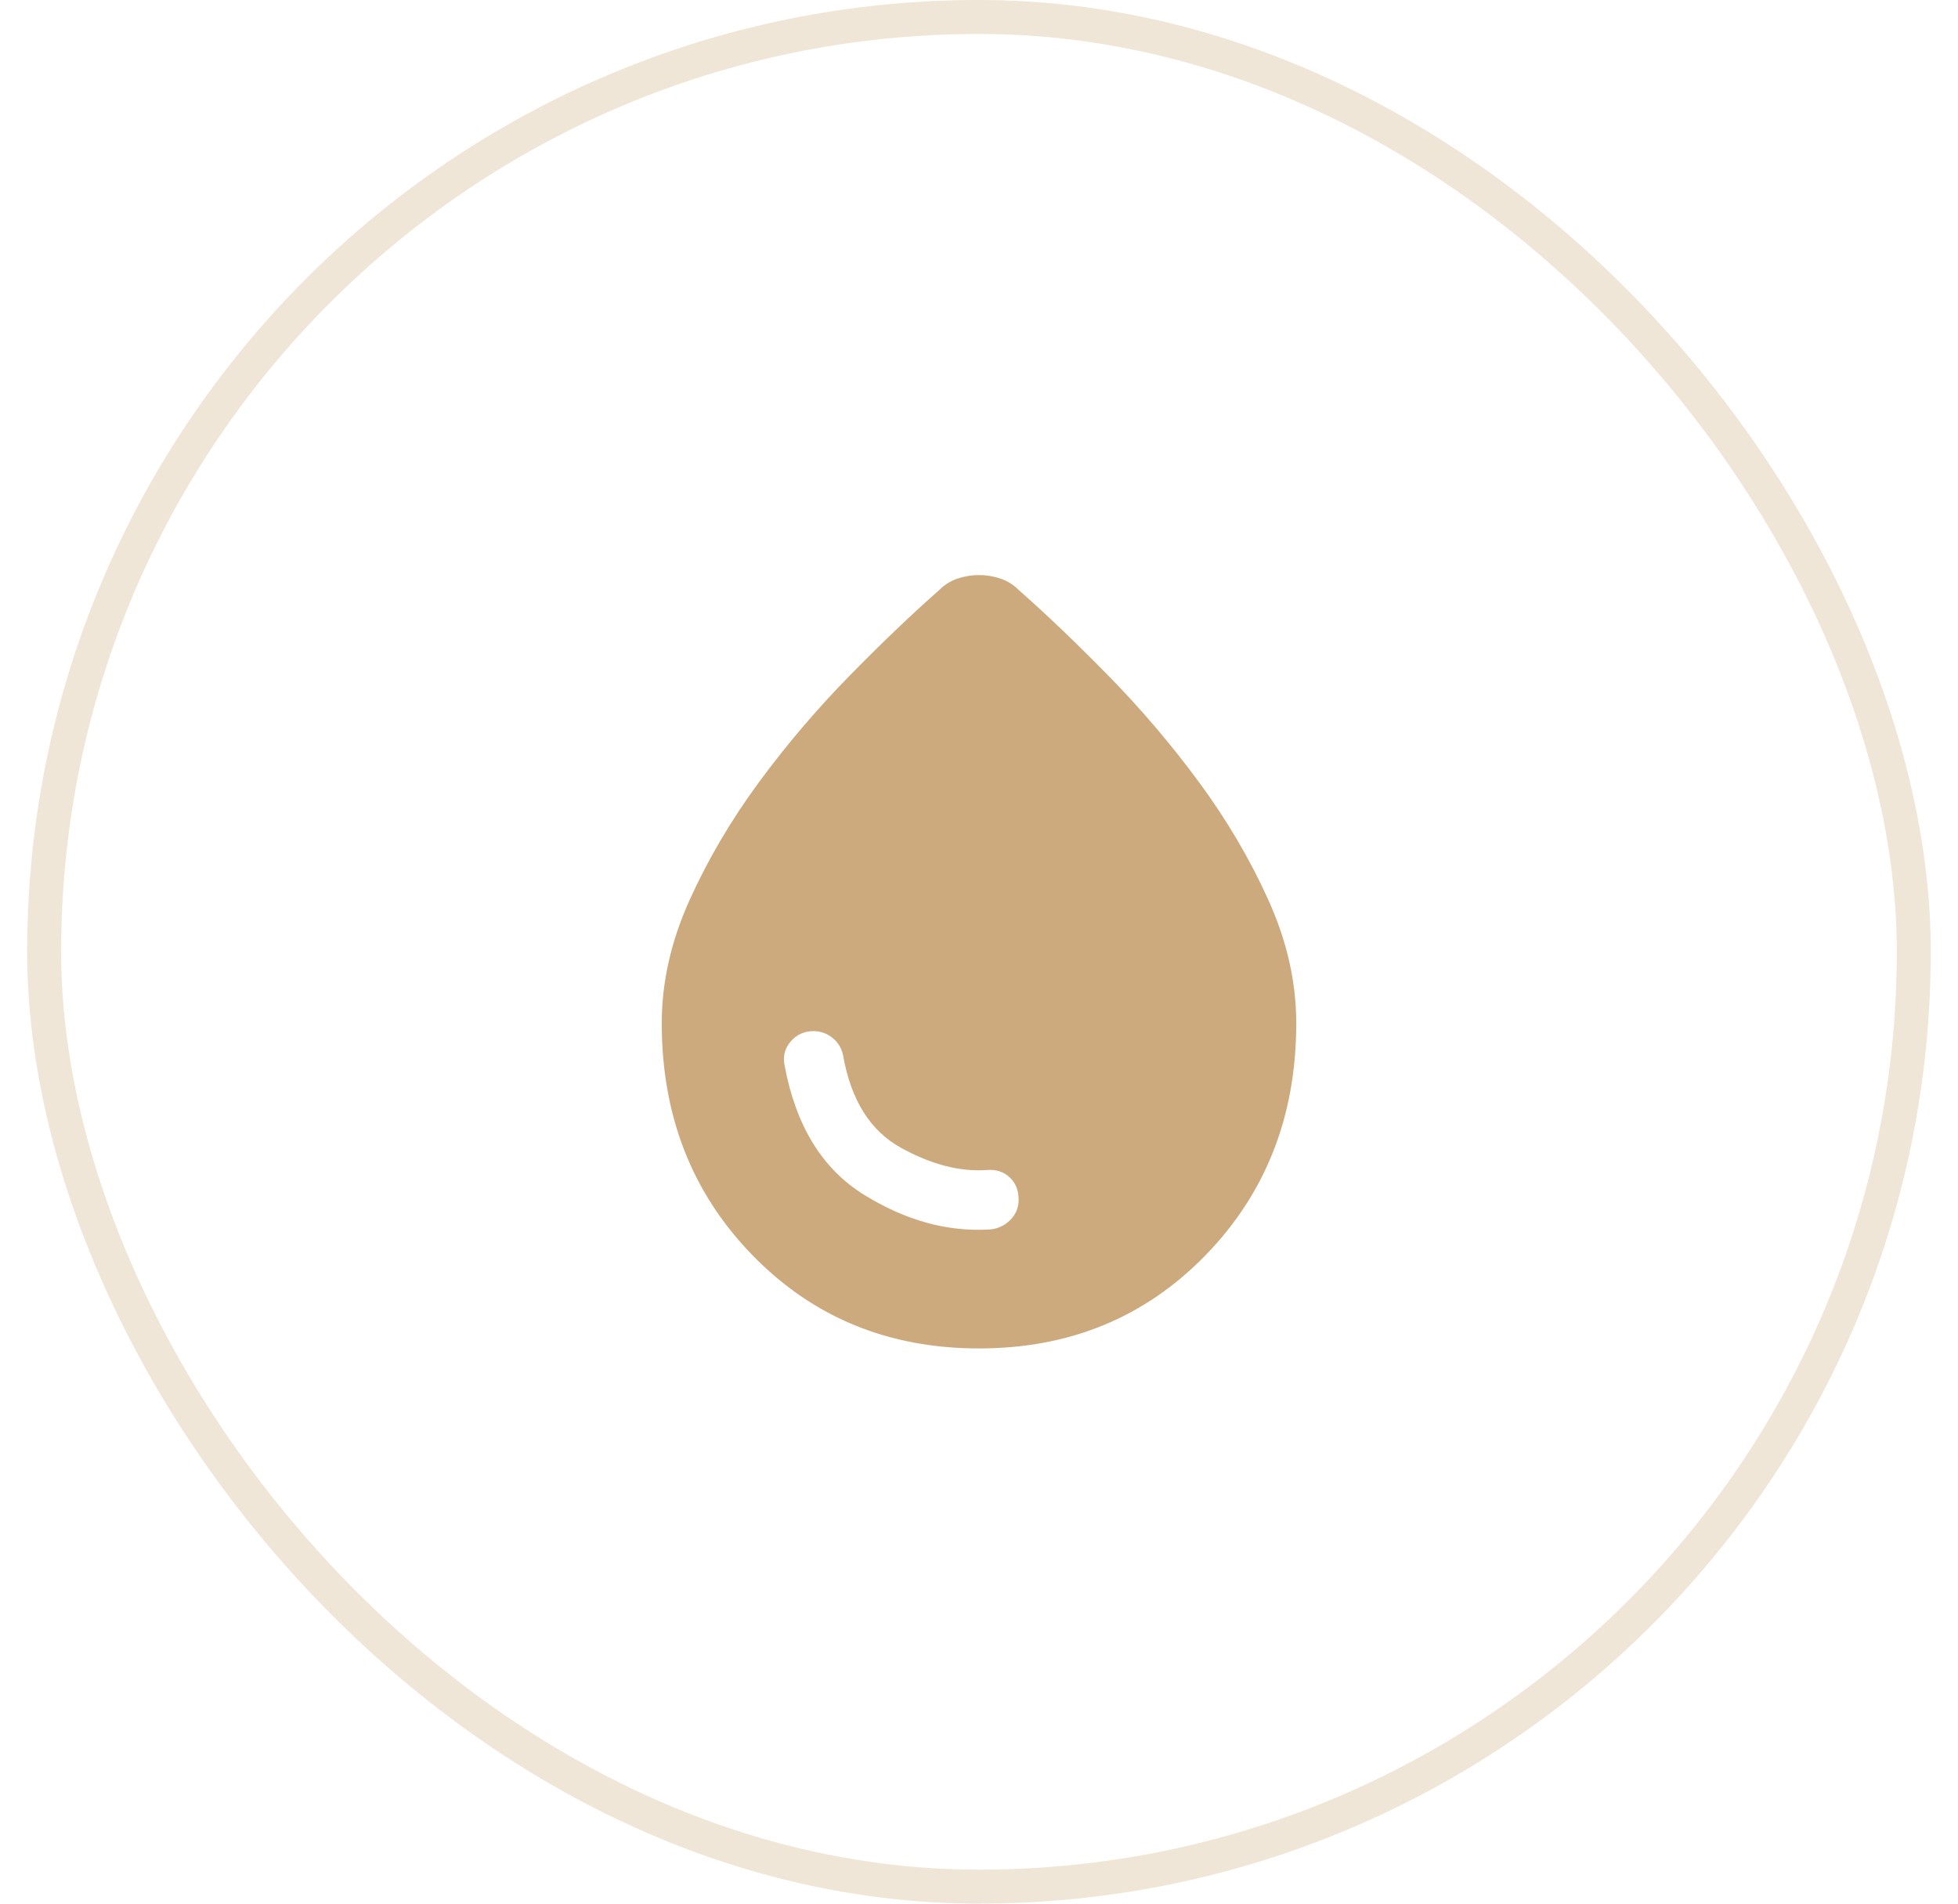
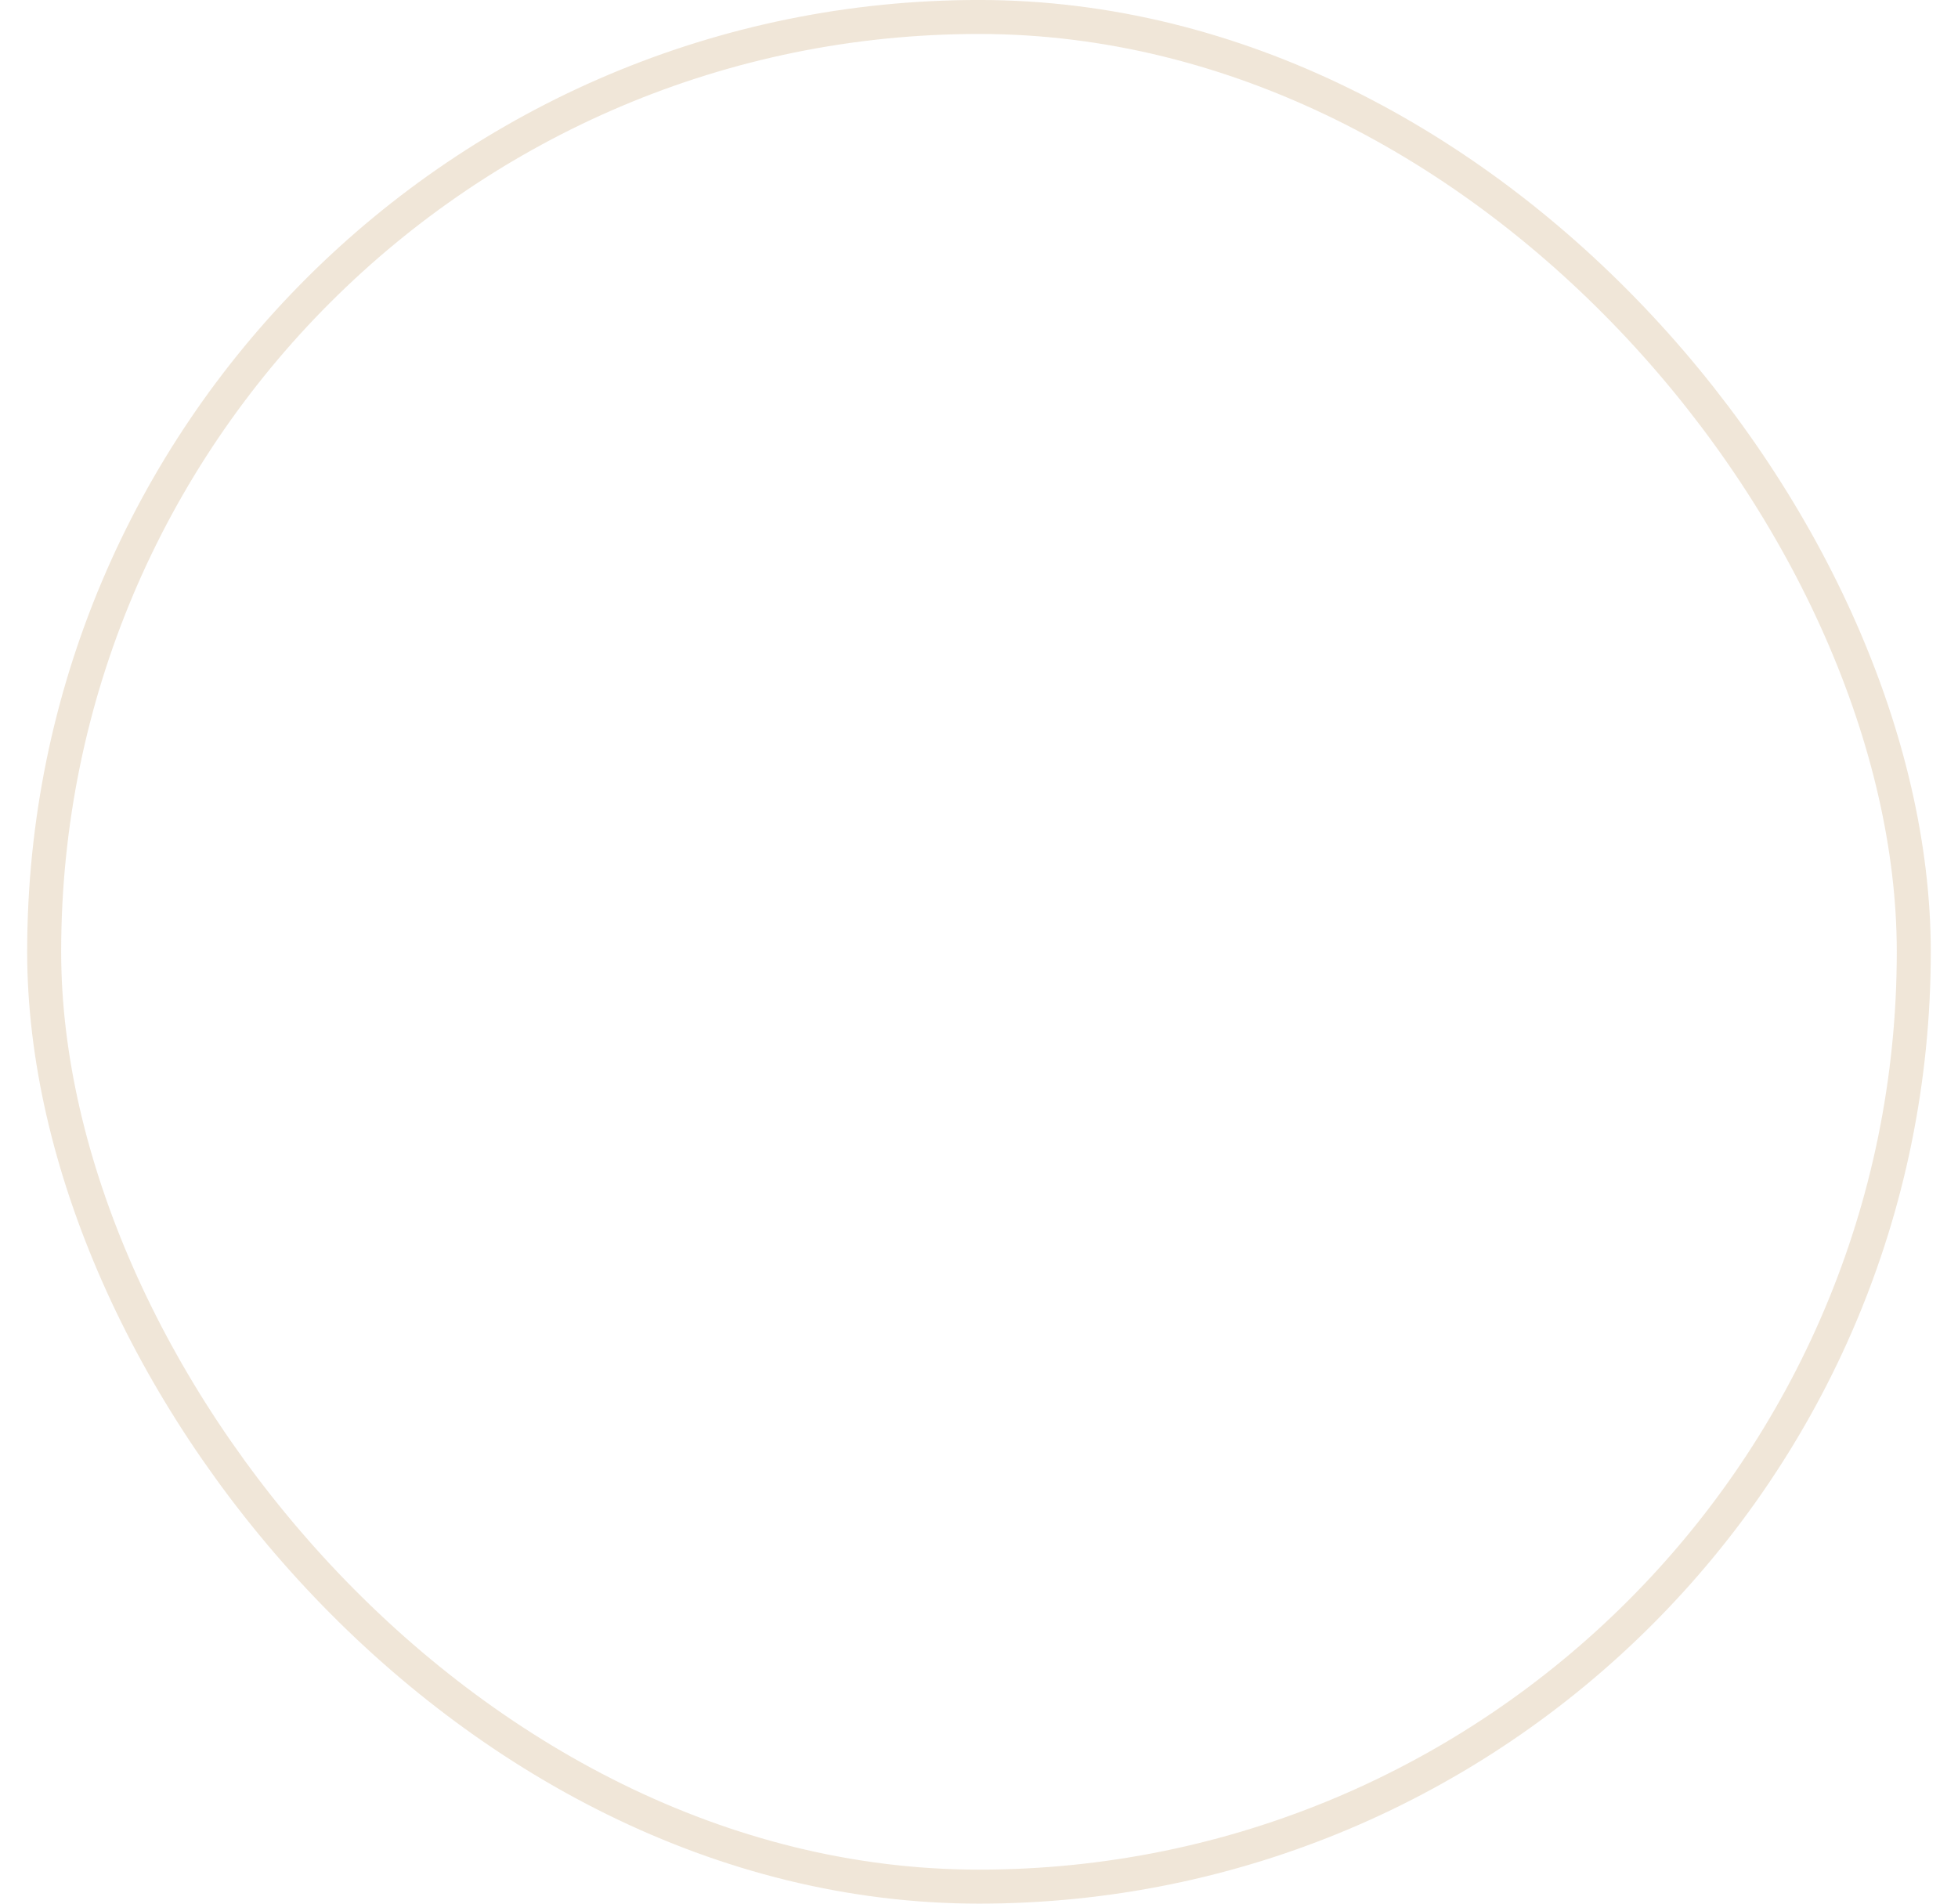
<svg xmlns="http://www.w3.org/2000/svg" width="36" height="35" viewBox="0 0 36 35" fill="none">
  <rect x="0.812" y="0.312" width="34.375" height="34.375" rx="17.188" stroke="#CDAA7D" stroke-opacity="0.3" stroke-width="0.625" />
-   <path d="M18 24.792C16.335 24.792 14.947 24.221 13.835 23.078C12.723 21.936 12.167 20.514 12.167 18.813C12.167 18.059 12.337 17.306 12.677 16.552C13.017 15.799 13.443 15.076 13.953 14.383C14.463 13.69 15.017 13.04 15.612 12.432C16.207 11.825 16.76 11.296 17.271 10.846C17.368 10.749 17.48 10.679 17.608 10.637C17.736 10.594 17.866 10.573 18 10.573C18.134 10.573 18.264 10.594 18.392 10.637C18.52 10.679 18.632 10.749 18.729 10.846C19.239 11.296 19.793 11.825 20.388 12.432C20.983 13.04 21.536 13.69 22.047 14.383C22.557 15.076 22.983 15.799 23.323 16.552C23.663 17.306 23.833 18.059 23.833 18.813C23.833 20.514 23.277 21.936 22.165 23.078C21.053 24.221 19.665 24.792 18 24.792ZM18.201 22.604C18.346 22.592 18.471 22.534 18.574 22.431C18.677 22.328 18.729 22.203 18.729 22.057C18.729 21.887 18.674 21.75 18.565 21.647C18.456 21.544 18.316 21.498 18.146 21.511C17.648 21.547 17.119 21.41 16.56 21.1C16.001 20.79 15.648 20.228 15.503 19.414C15.478 19.28 15.415 19.171 15.311 19.086C15.208 19.001 15.089 18.958 14.956 18.958C14.786 18.958 14.646 19.022 14.536 19.15C14.427 19.277 14.391 19.426 14.427 19.596C14.634 20.702 15.12 21.492 15.885 21.966C16.651 22.44 17.423 22.653 18.201 22.604Z" fill="#CDAA7D" />
</svg>